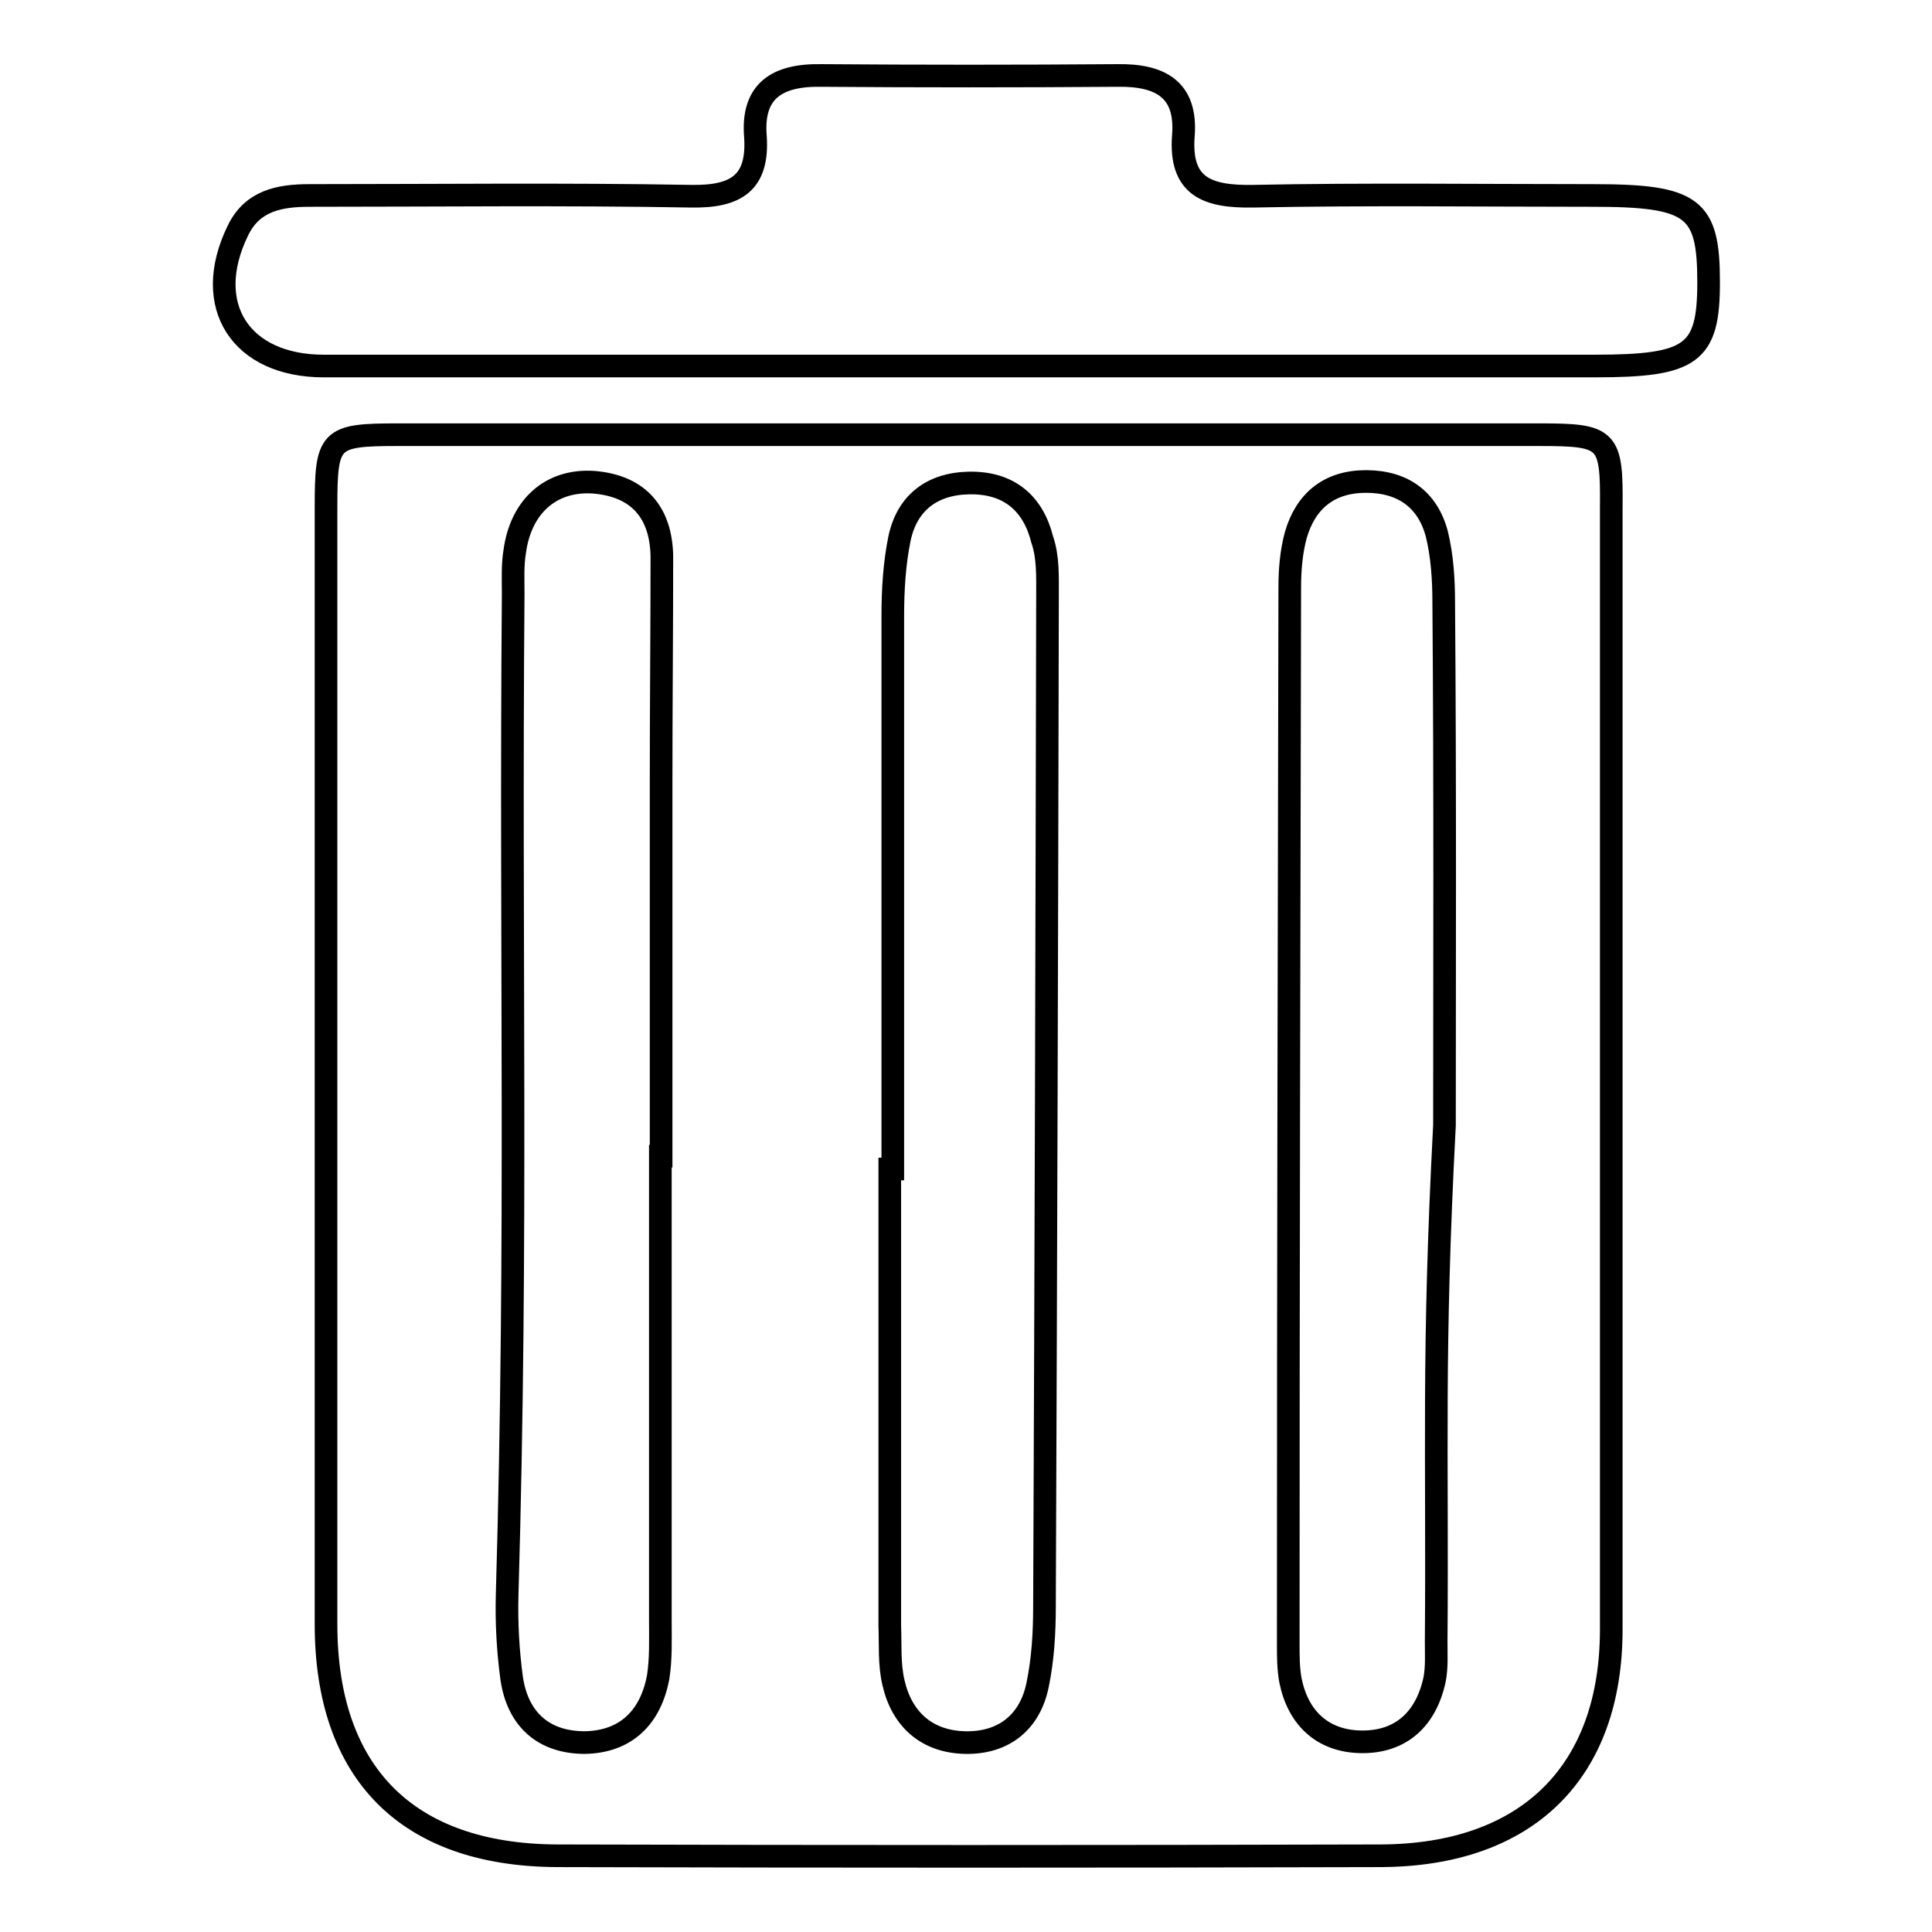
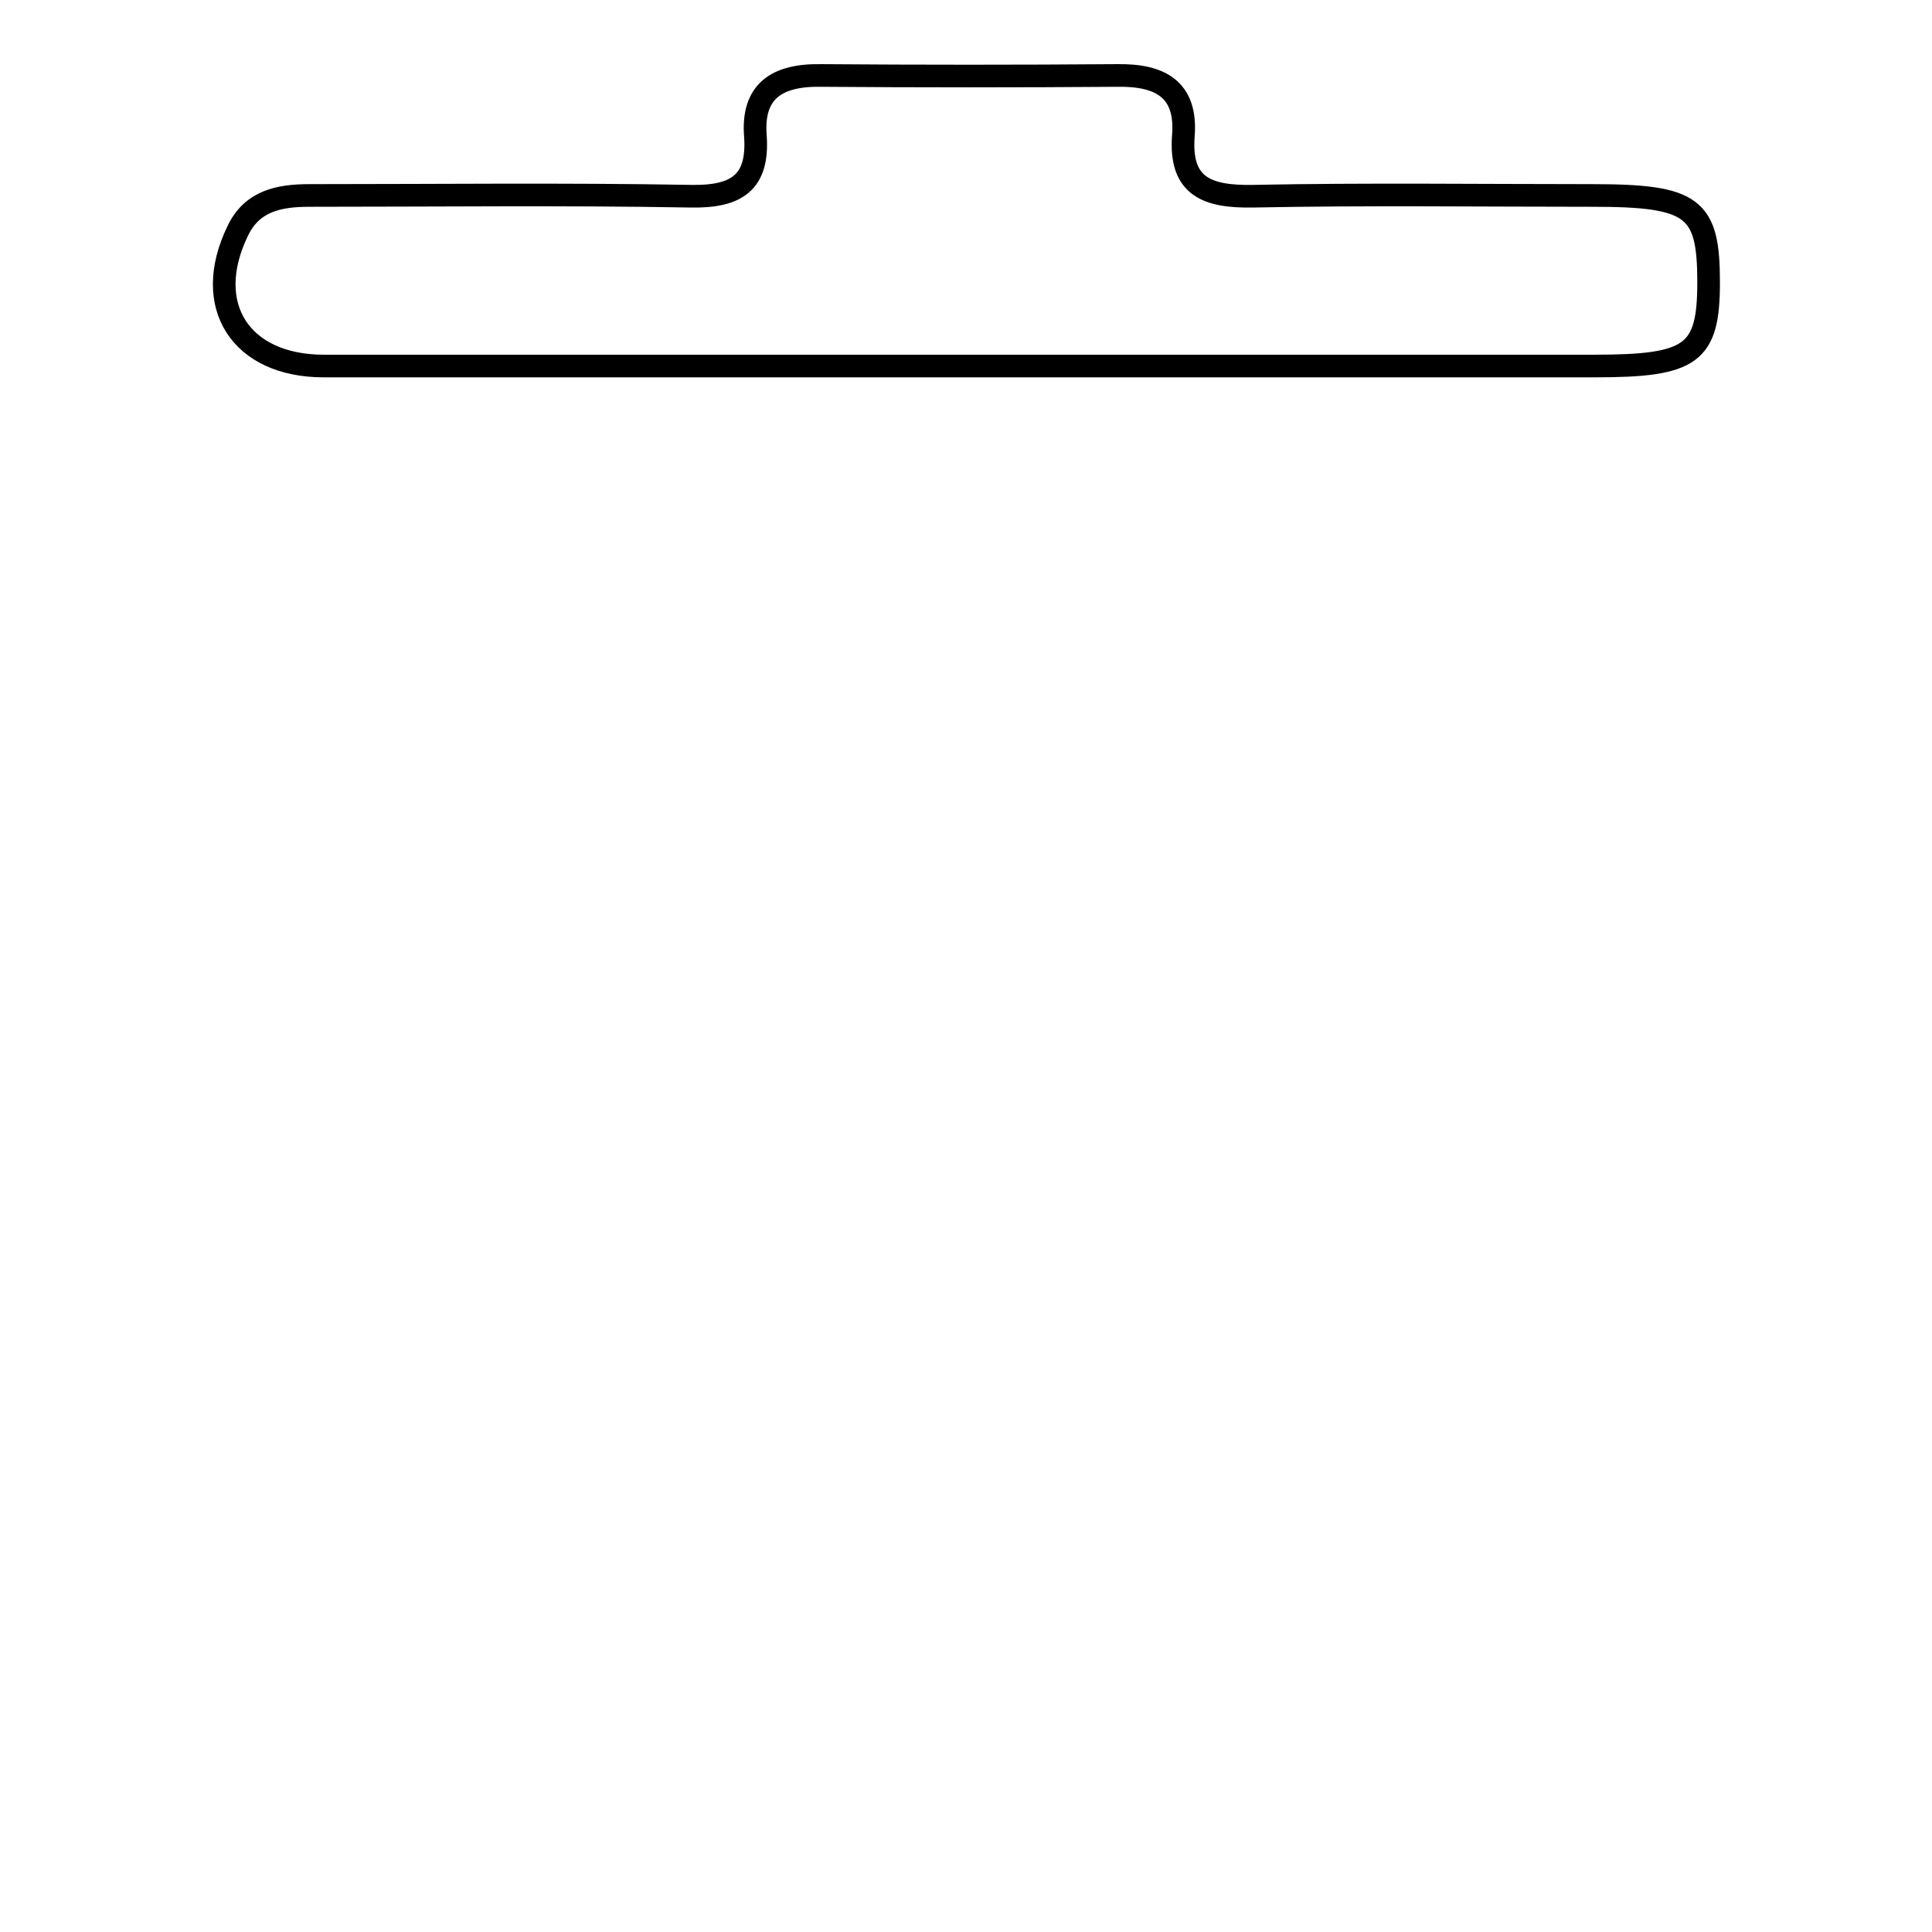
<svg xmlns="http://www.w3.org/2000/svg" version="1.1" x="0px" y="0px" viewBox="0 0 256 256" enable-background="new 0 0 256 256" xml:space="preserve">
  <g>
    <g>
      <path stroke-width="3" fill-opacity="0" stroke="#000000" d="M42.9,48.5c28.5,0,57.1,0,85.6,0c27.6,0,55.2,0,82.8,0c12.9,0,15.1-1.6,15.1-11.1c0-9.9-2-11.5-15.4-11.5c-15,0-30-0.2-45,0.1c-6.1,0.1-9.7-1.3-9.2-8c0.5-6.2-3.1-8.1-8.8-8c-13.1,0.1-26.2,0.1-39.2,0c-5.9-0.1-9.2,2.1-8.7,8.1c0.4,6.1-2.5,8-8.5,7.9c-16.9-0.3-33.8-0.1-50.6-0.1c-4,0-7.6,0.7-9.5,4.7C26.7,40.5,31.9,48.5,42.9,48.5z" />
-       <path stroke-width="3" fill-opacity="0" stroke="#000000" d="M204,57.6c-50.4,0-100.9,0-151.3,0c-9.1,0-9.5,0.5-9.5,9.7c0,27,0,54,0,81c0,26.5,0,40.4,0,66.9c0,19.7,10.7,30.6,30.6,30.7c36.4,0.1,72.8,0.1,109.2,0c19.4-0.1,30.5-11.1,30.5-30c0-53.8,0-94.9,0-148.6C213.6,58.1,213.1,57.6,204,57.6z M87.6,103.6c0,16.5,0,33.1,0,49.6h-0.1c0,24.7,0,36.7,0,61.4c0,2.6,0.1,5.2-0.3,7.7c-1,5.2-4.2,8.5-9.7,8.6c-5.5,0-8.9-3.1-9.7-8.5c-0.5-3.7-0.7-7.4-0.6-11.1c1.4-48.4,0.4-84.2,0.8-132.6c0-1.9-0.1-3.8,0.2-5.6c0.8-6,4.8-9.6,10.5-9.2c6,0.5,8.9,4.1,9,9.8C87.7,83.6,87.6,93.6,87.6,103.6z M138.8,79c-0.1,48.8-0.2,84.9-0.4,133.8c0,3.5-0.2,7-0.9,10.4c-1,5-4.5,7.8-9.6,7.7c-5.1-0.1-8.4-3.1-9.5-7.9c-0.6-2.5-0.4-5.1-0.5-7.6c0-24.4,0-36.1,0-60.5c0.1,0,0.3,0,0.4,0c0-24.4,0-48.8,0-73.2c0-3.5,0.2-7,0.9-10.4c1-4.6,4.2-7.2,9.2-7.3c5.3-0.1,8.5,2.7,9.7,7.5C138.9,73.8,138.8,76.4,138.8,79z M191.4,149.1c-1.6,30.5-0.9,43.2-1.1,68.5c0,1.6,0.1,3.3-0.2,4.9c-1.1,5.2-4.4,8.4-9.8,8.3c-5.1-0.1-8.3-3.2-9.3-8.1c-0.3-1.6-0.3-3.2-0.3-4.9c0-50.9,0.1-89.1,0.2-140c0-2.3,0.2-4.7,0.8-6.9c1.3-4.5,4.4-7.1,9.3-7.1c4.9,0,8.2,2.4,9.4,7c0.7,2.9,0.9,6,0.9,9C191.5,104.6,191.4,129.5,191.4,149.1z" />
    </g>
  </g>
</svg>